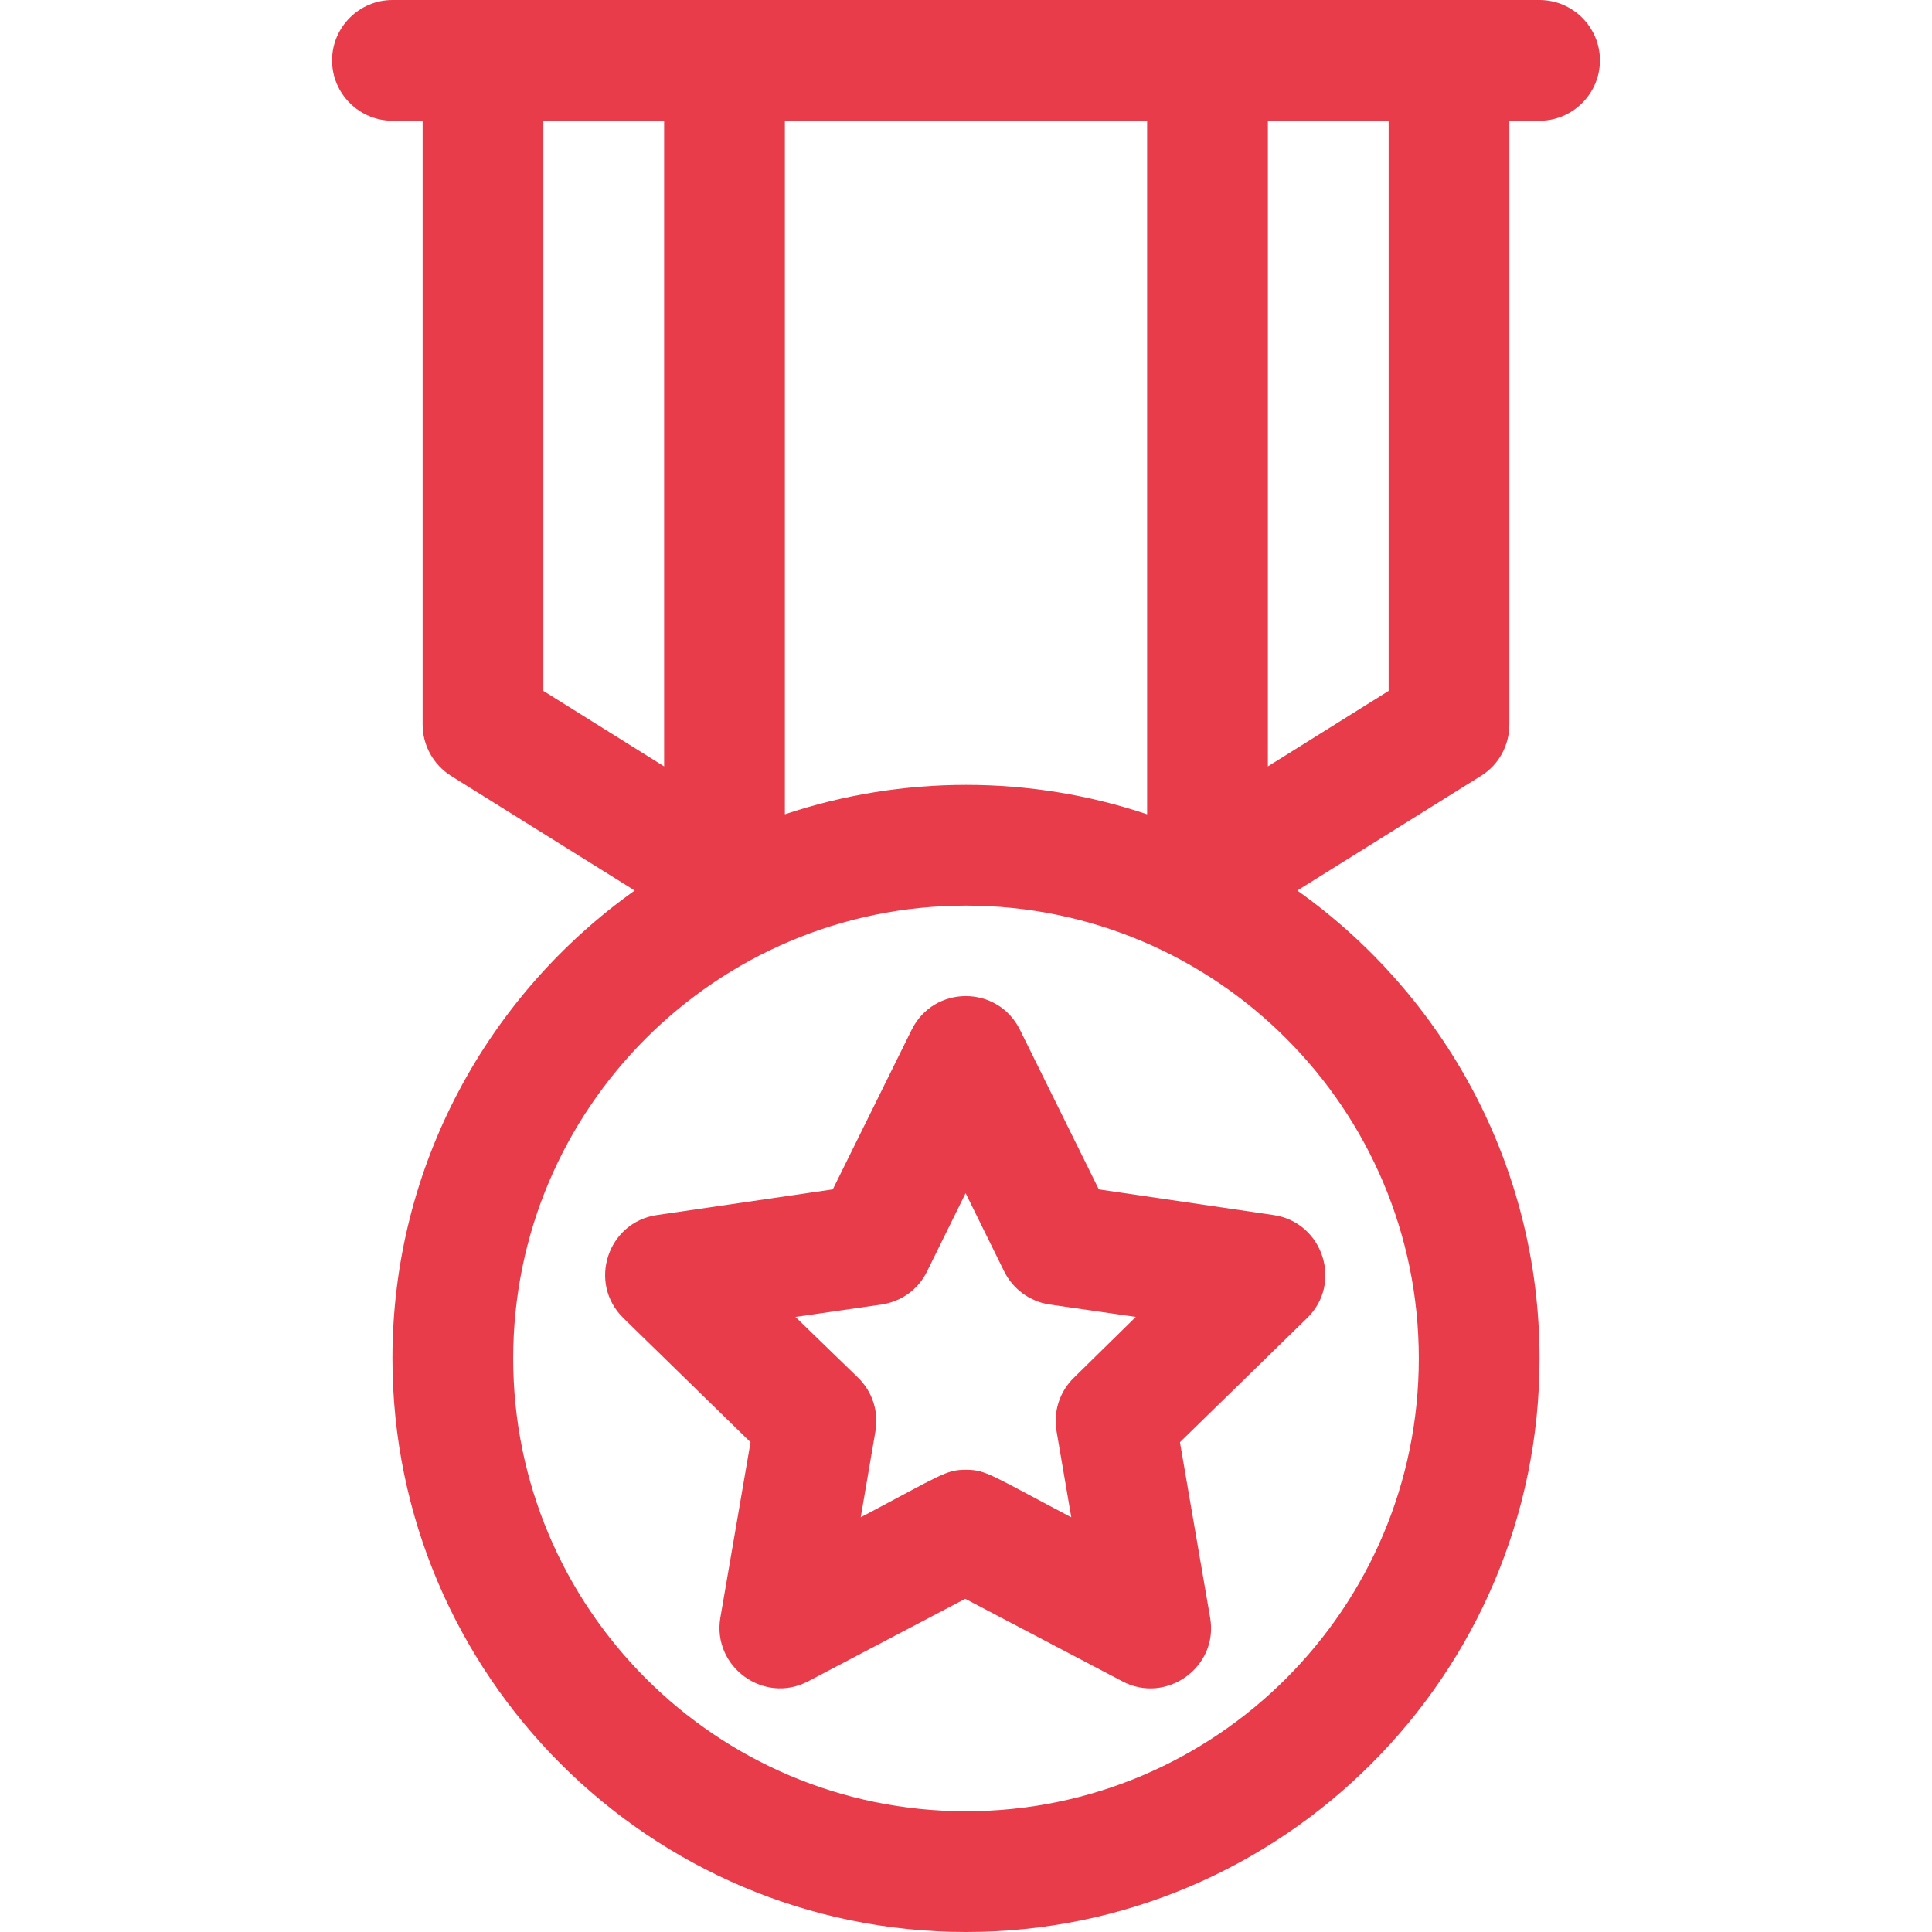
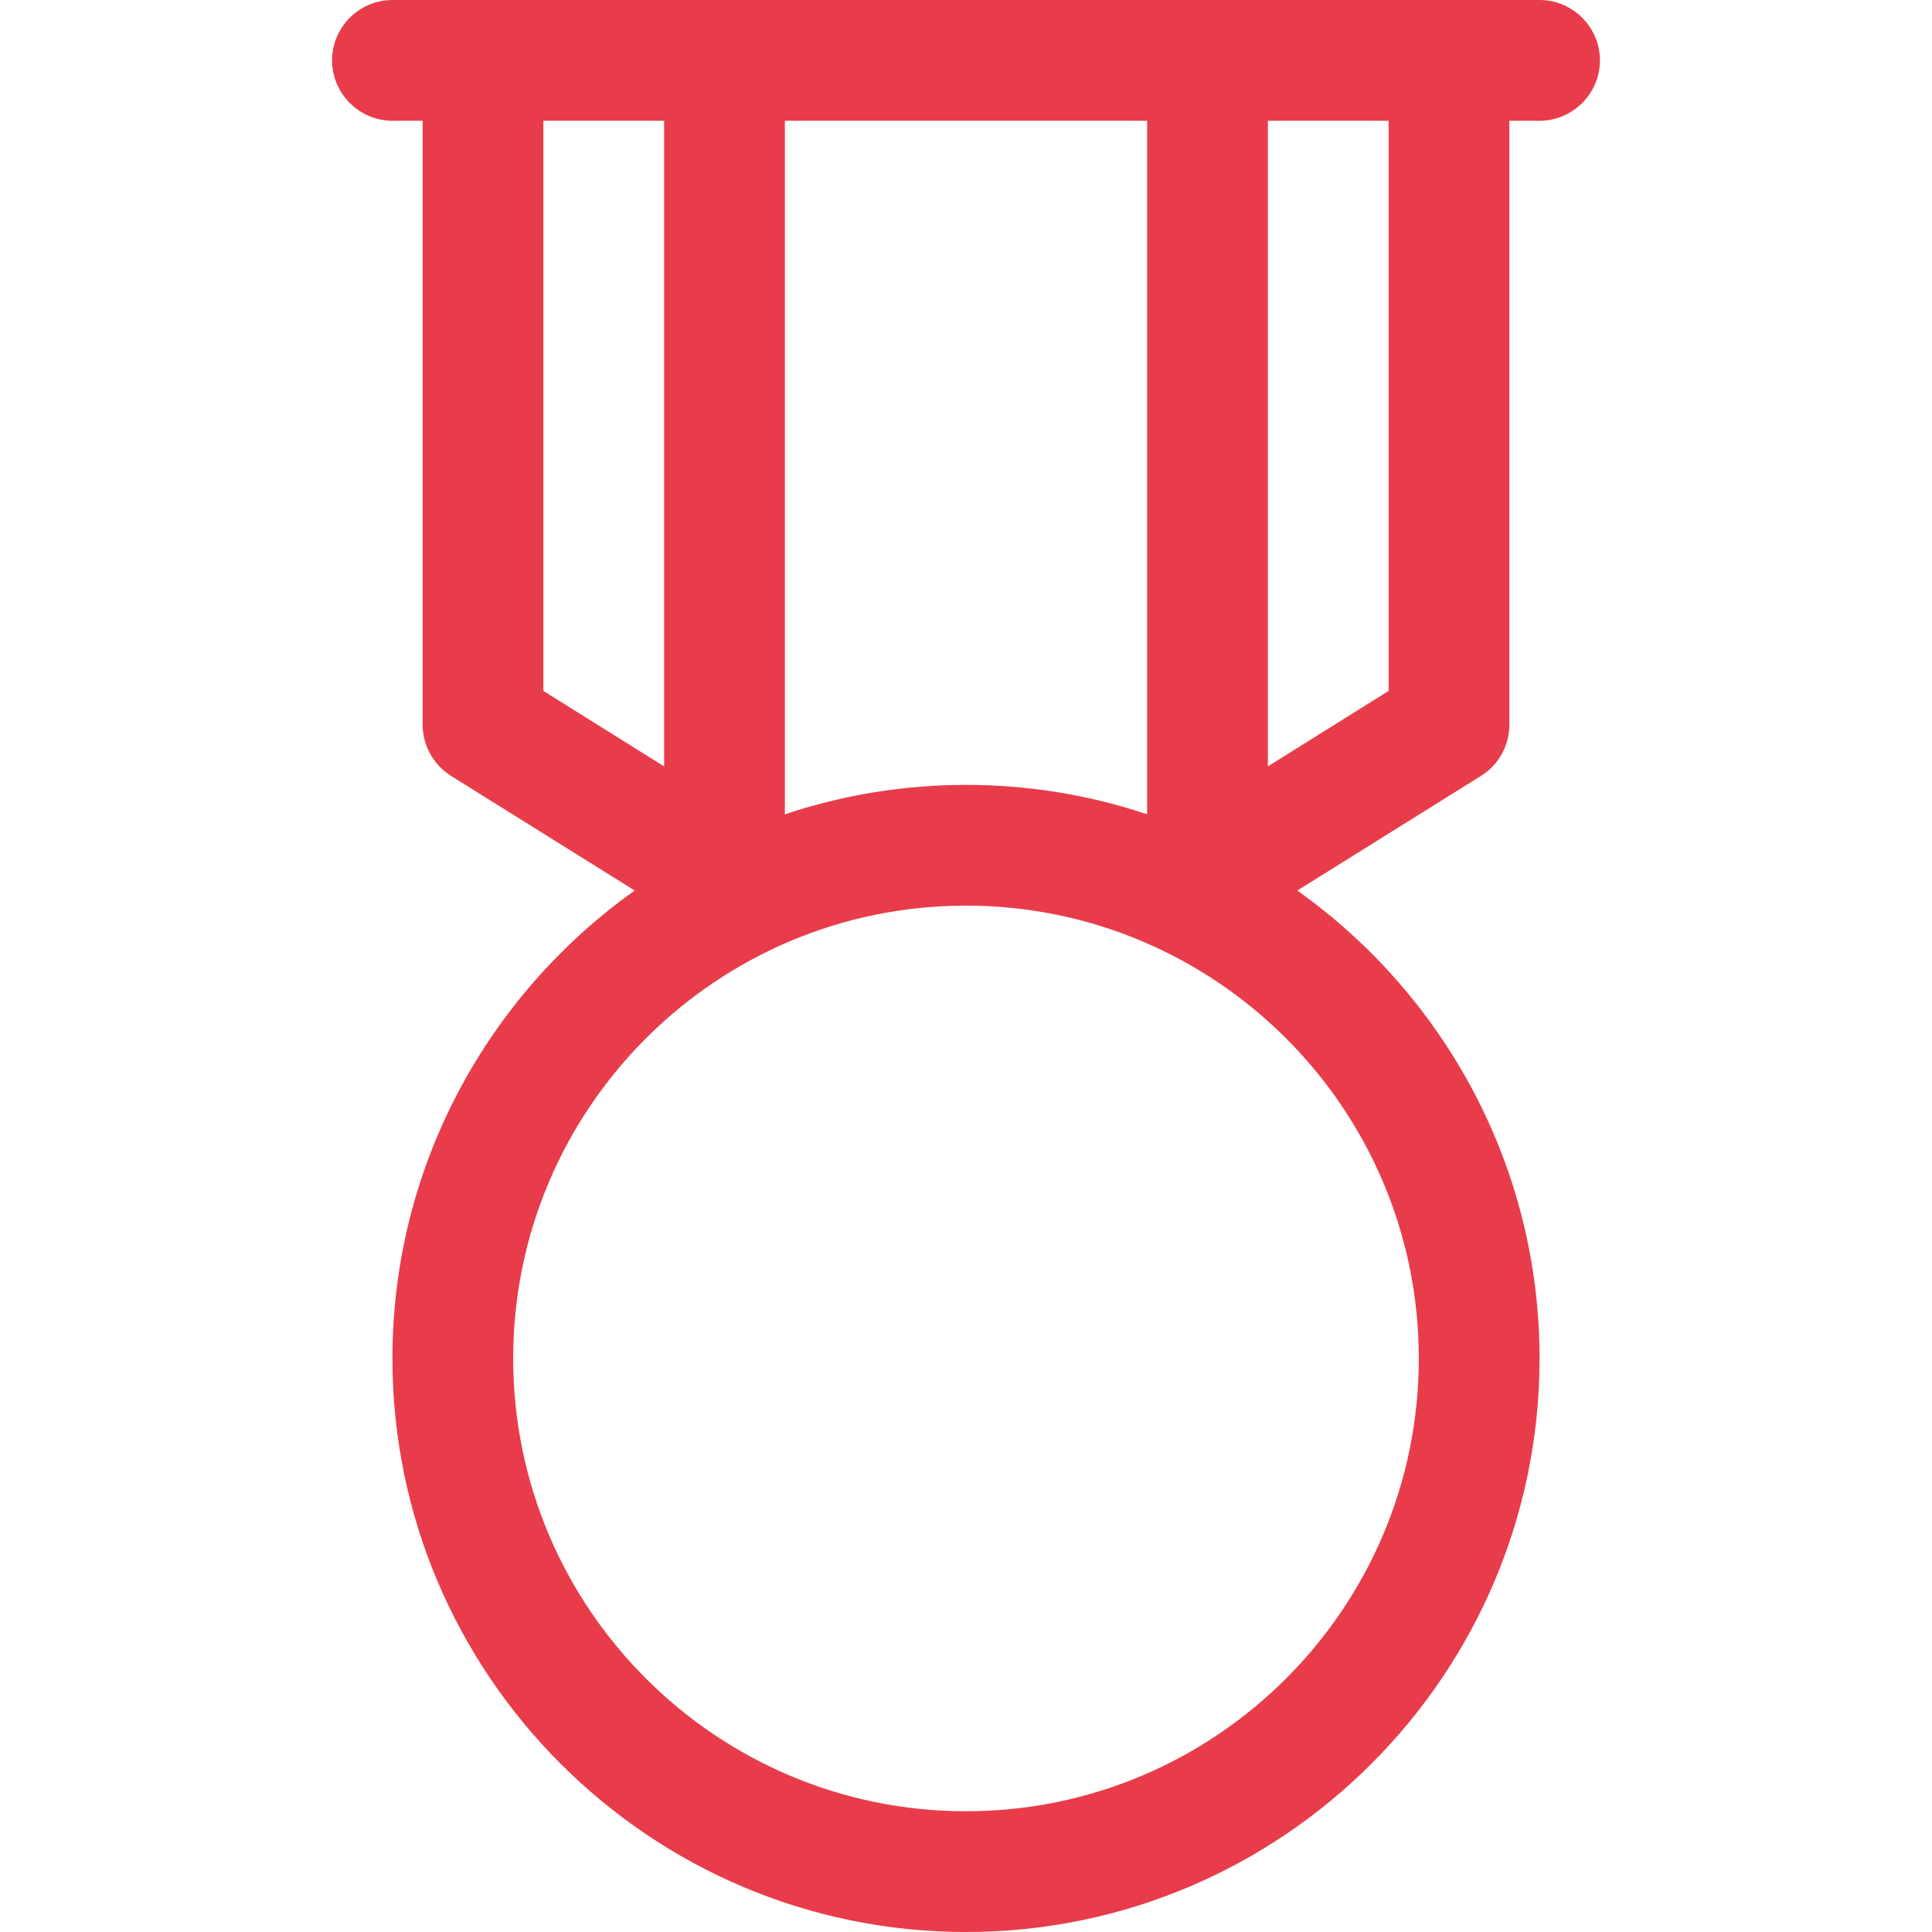
<svg xmlns="http://www.w3.org/2000/svg" version="1.1" id="Layer_1" x="0px" y="0px" viewBox="0 0 512 512" style="enable-background:new 0 0 512 512;" xml:space="preserve">
  <style type="text/css">
	.st0{fill:#E83C4A;}
</style>
  <g>
    <path class="st0" d="M408,0c-26.6,0-290.8,0-304,0c-8.8,0-16,7.2-16,16s7.2,16,16,16h8v160c0,5.5,2.8,10.6,7.5,13.6l48.7,30.4   c-38.8,27.6-64.2,72.9-64.2,124c0,83.8,68.2,152,152,152s152-68.2,152-152c0-51.1-25.4-96.4-64.2-124l48.7-30.4   c4.7-2.9,7.5-8.1,7.5-13.6V32h8c8.8,0,16-7.2,16-16S416.8,0,408,0L408,0z M304,32v183.8c-31-10.4-64.9-10.4-96,0V32H304z M144,32   h32v171.1l-32-20V32z M376,360c0,66.2-53.8,120-120,120s-120-53.8-120-120s53.8-120,120-120S376,293.8,376,360z M368,183.1l-32,20   V32h32V183.1z" />
-     <path class="st0" d="M291.2,315.2l-20.9-42.3c-5.9-11.9-22.8-11.9-28.7,0l-20.9,42.3l-46.6,6.8c-13.1,1.9-18.4,18-8.9,27.3   l33.7,32.9l-8,46.5c-2.2,13,11.5,23,23.2,16.9l41.7-21.9l41.7,21.9c11.6,6.1,25.5-3.8,23.2-16.9l-8-46.5l33.7-32.9   c9.5-9.2,4.2-25.4-8.9-27.3L291.2,315.2z M284.6,365.1c-3.8,3.7-5.5,9-4.6,14.2l3.9,22.8c-21.3-11.2-22.6-12.6-27.9-12.6   c-5.3,0-6.3,1.2-27.9,12.6l3.9-22.8c0.9-5.2-0.8-10.5-4.6-14.2L210.8,349l22.9-3.3c5.2-0.8,9.7-4,12-8.8l10.2-20.7l10.2,20.7   c2.3,4.7,6.8,8,12,8.8l22.9,3.3L284.6,365.1z" />
  </g>
</svg>